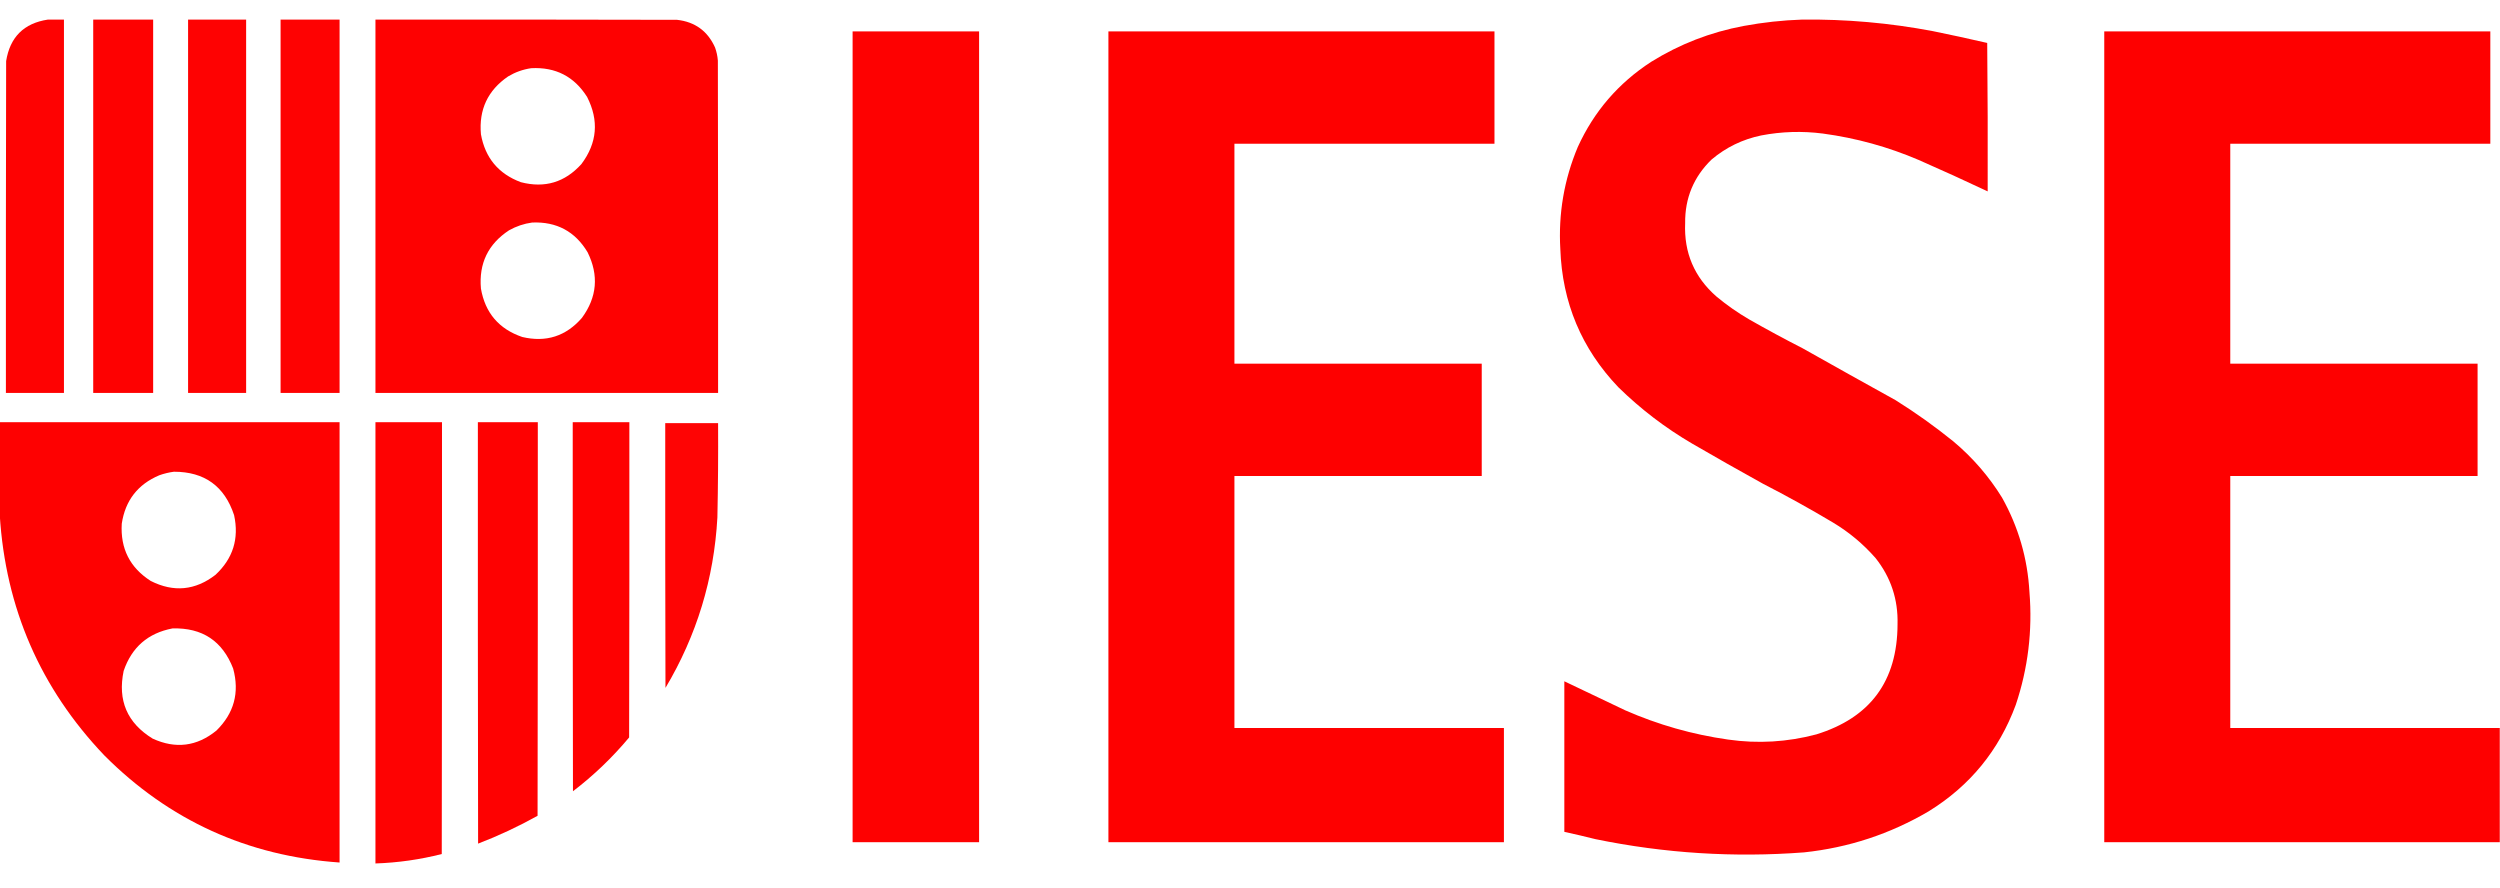
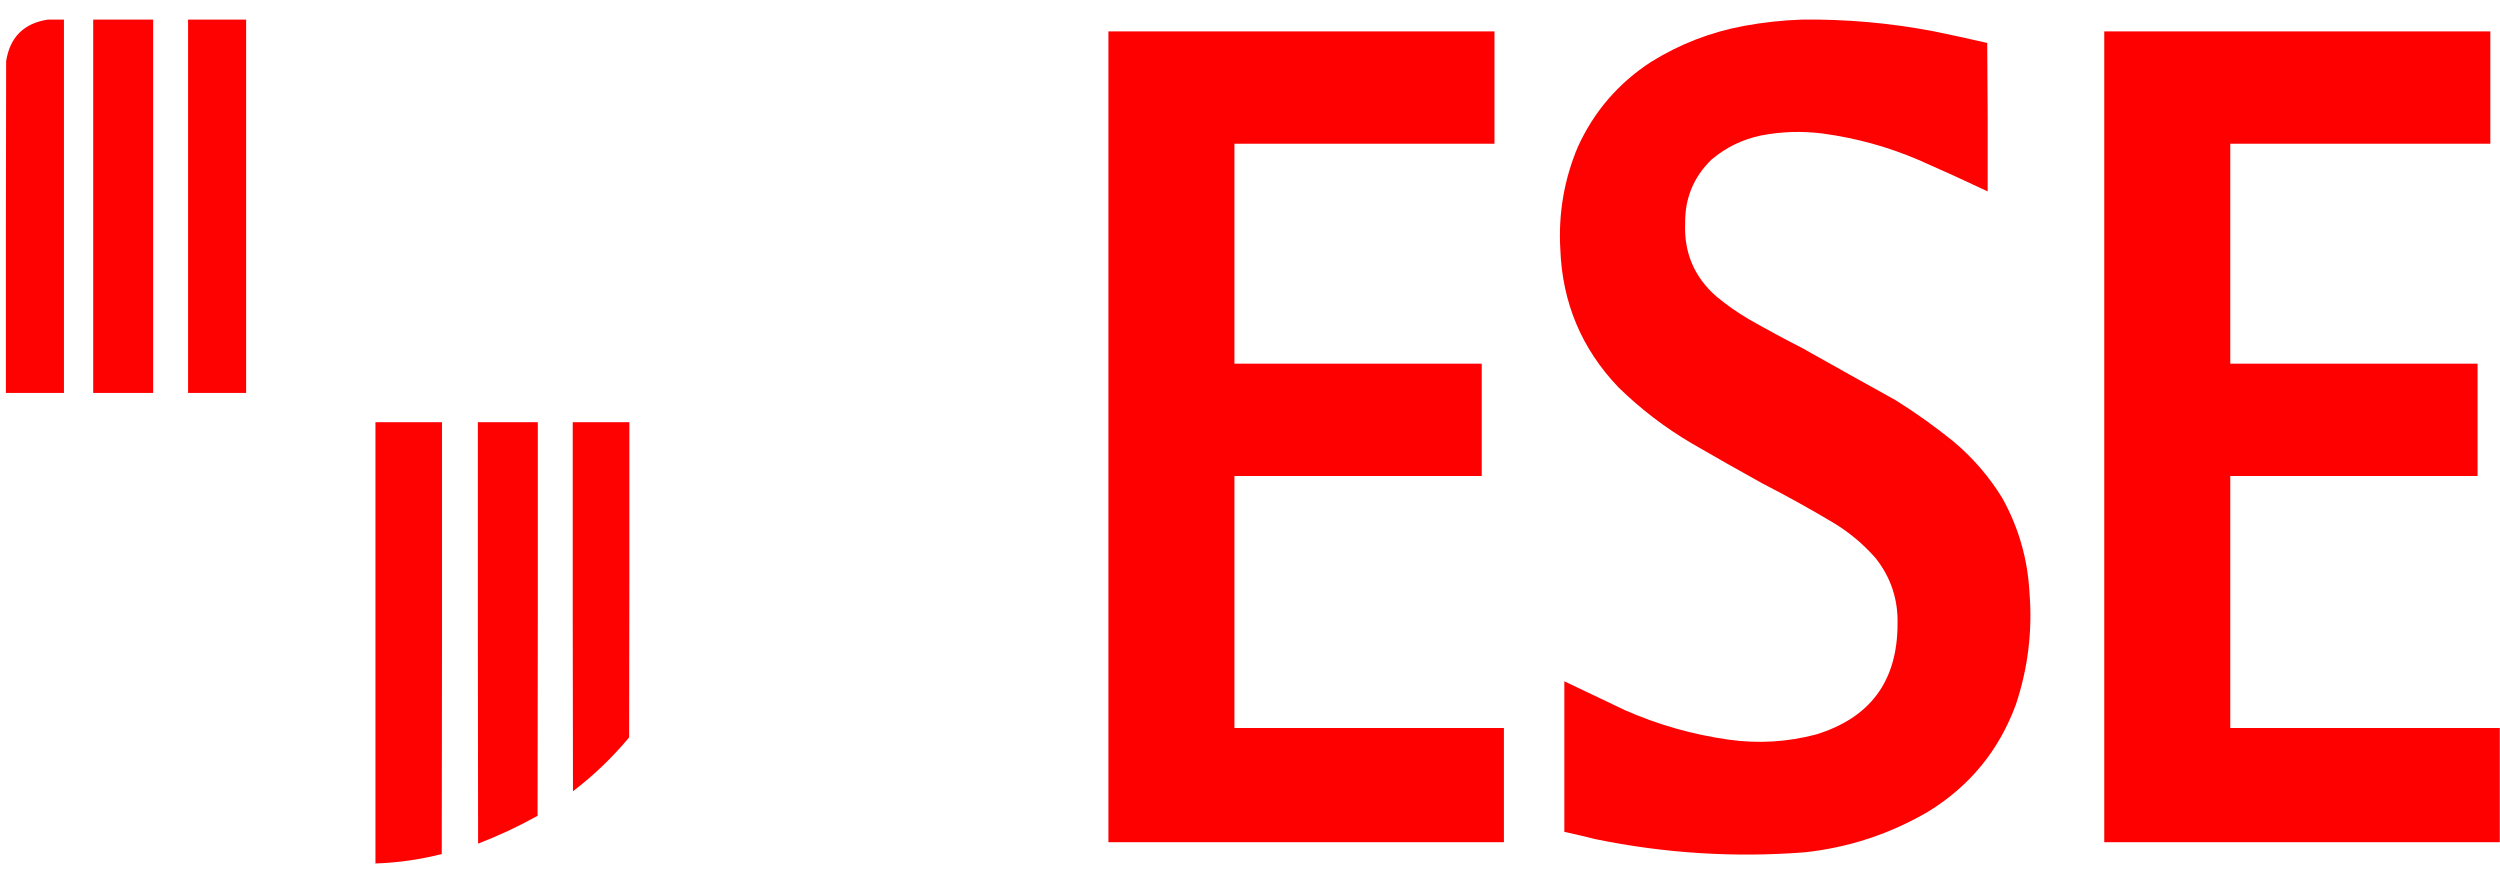
<svg xmlns="http://www.w3.org/2000/svg" width="5297px" height="1881px" style="shape-rendering:geometricPrecision; text-rendering:geometricPrecision; image-rendering:optimizeQuality; fill-rule:evenodd; clip-rule:evenodd">
  <g>
    <path style="opacity:0.989" fill="#fe0000" d="M 101.5,41.5 C 112.833,41.5 124.167,41.5 135.5,41.5C 135.5,305.167 135.5,568.833 135.5,832.5C 94.5,832.5 53.5,832.5 12.5,832.5C 12.333,598.166 12.5,363.833 13,129.5C 21.132,78.534 50.632,49.201 101.5,41.5 Z" />
  </g>
  <g>
    <path style="opacity:0.994" fill="#fe0000" d="M 197.5,41.5 C 239.833,41.5 282.167,41.5 324.5,41.5C 324.5,305.167 324.5,568.833 324.5,832.5C 282.167,832.5 239.833,832.5 197.5,832.5C 197.5,568.833 197.5,305.167 197.5,41.5 Z" />
  </g>
  <g>
    <path style="opacity:0.989" fill="#fe0000" d="M 398.5,41.5 C 439.5,41.5 480.5,41.5 521.5,41.5C 521.5,305.167 521.5,568.833 521.5,832.5C 480.5,832.5 439.5,832.5 398.5,832.5C 398.5,568.833 398.5,305.167 398.5,41.5 Z" />
  </g>
  <g>
-     <path style="opacity:0.992" fill="#fe0000" d="M 594.5,41.5 C 636.167,41.5 677.833,41.5 719.5,41.5C 719.5,305.167 719.5,568.833 719.5,832.5C 677.833,832.5 636.167,832.5 594.5,832.5C 594.5,568.833 594.5,305.167 594.5,41.5 Z" />
-   </g>
+     </g>
  <g>
-     <path style="opacity:0.994" fill="#fe0000" d="M 795.5,41.5 C 1008.5,41.333 1221.5,41.5 1434.5,42C 1472.47,46.23 1499.3,65.73 1515,100.5C 1518.27,109.563 1520.27,118.896 1521,128.5C 1521.5,363.166 1521.67,597.833 1521.5,832.5C 1279.5,832.5 1037.5,832.5 795.5,832.5C 795.5,568.833 795.5,305.167 795.5,41.5 Z M 1125.5,144.5 C 1177.17,141.75 1216.67,162.083 1244,205.5C 1269.4,255.433 1265.4,302.766 1232,347.5C 1197.03,386.376 1154.2,399.209 1103.5,386C 1056.09,368.255 1027.93,334.422 1019,284.5C 1014.35,232.31 1033.52,191.477 1076.5,162C 1091.76,152.86 1108.09,147.027 1125.5,144.5 Z M 1127.5,471.5 C 1179.39,469.352 1218.55,490.352 1245,534.5C 1269.09,583.348 1265.09,629.681 1233,673.5C 1199.14,712.452 1156.97,725.952 1106.5,714C 1057.13,697.108 1027.97,662.942 1019,611.5C 1014.34,558.327 1034.17,517.16 1078.5,488C 1093.92,479.362 1110.25,473.862 1127.5,471.5 Z" />
-   </g>
+     </g>
  <g>
    <path style="opacity:0.995" fill="#fe0000" d="M 3818.5,41.5 C 3911.65,40.457 4003.98,48.624 4095.5,66C 4133.95,73.823 4172.28,82.156 4210.5,91C 4211.5,195.763 4211.83,300.596 4211.5,405.5C 4163.16,382.663 4114.5,360.497 4065.5,339C 4000.39,311.139 3932.73,292.472 3862.5,283C 3818.6,277.33 3774.94,278.664 3731.5,287C 3692.05,295.229 3657.05,312.229 3626.5,338C 3588.55,374.809 3569.88,419.809 3570.5,473C 3567.88,535.407 3589.88,587.074 3636.5,628C 3658.45,646.28 3681.78,662.613 3706.5,677C 3743.66,698.137 3781.33,718.471 3819.5,738C 3885.01,774.92 3950.67,811.587 4016.5,848C 4058.93,874.545 4099.59,903.545 4138.5,935C 4179.55,969.367 4214.05,1009.2 4242,1054.5C 4276.69,1116.59 4296.02,1183.25 4300,1254.5C 4306.66,1336.2 4297,1415.87 4271,1493.5C 4235.4,1589.88 4173.9,1665.05 4086.5,1719C 4004.92,1766.97 3916.92,1795.97 3822.5,1806C 3673.9,1817.34 3526.57,1808.01 3380.5,1778C 3358.56,1772.51 3336.56,1767.35 3314.5,1762.5C 3314.5,1656.17 3314.5,1549.83 3314.5,1443.5C 3357.47,1463.98 3400.47,1484.48 3443.5,1505C 3513.31,1535.62 3585.97,1556.29 3661.5,1567C 3724.62,1576.05 3786.95,1572.38 3848.5,1556C 3962.78,1520.68 4020.12,1443.01 4020.5,1323C 4021.95,1270.36 4006.45,1223.52 3974,1182.5C 3947.68,1152.5 3917.51,1127.33 3883.5,1107C 3835.13,1078.14 3785.8,1050.81 3735.5,1025C 3685.18,997.173 3635.18,968.84 3585.5,940C 3528.5,906.685 3476.33,866.852 3429,820.5C 3351.03,738.834 3310.03,641.167 3306,527.5C 3301.71,452.59 3314.04,380.59 3343,311.5C 3377.3,236.201 3429.13,176.034 3498.5,131C 3558.95,93.459 3624.28,68.125 3694.5,55C 3735.65,47.386 3776.98,42.886 3818.5,41.5 Z" />
  </g>
  <g>
-     <path style="opacity:0.993" fill="#fe0000" d="M 1806.5,66.5 C 1895.83,66.5 1985.17,66.5 2074.5,66.5C 2074.5,639.167 2074.5,1211.83 2074.5,1784.5C 1985.17,1784.5 1895.83,1784.5 1806.5,1784.5C 1806.5,1211.83 1806.5,639.167 1806.5,66.5 Z" />
-   </g>
+     </g>
  <g>
    <path style="opacity:0.997" fill="#fe0000" d="M 2348.5,66.5 C 2621.17,66.5 2893.83,66.5 3166.5,66.5C 3166.5,145.833 3166.5,225.167 3166.5,304.5C 2982.83,304.5 2799.17,304.5 2615.5,304.5C 2615.5,459.833 2615.5,615.167 2615.5,770.5C 2790.17,770.5 2964.83,770.5 3139.5,770.5C 3139.5,849.833 3139.5,929.167 3139.5,1008.5C 2964.83,1008.5 2790.17,1008.5 2615.5,1008.5C 2615.5,1186.5 2615.5,1364.5 2615.5,1542.5C 2805.83,1542.5 2996.17,1542.5 3186.5,1542.5C 3186.5,1623.17 3186.5,1703.83 3186.5,1784.5C 2907.17,1784.5 2627.83,1784.5 2348.5,1784.5C 2348.5,1211.83 2348.5,639.167 2348.5,66.5 Z" />
  </g>
  <g>
    <path style="opacity:0.997" fill="#fe0000" d="M 5296.5,1542.5 C 5296.5,1623.17 5296.5,1703.83 5296.5,1784.5C 5017.17,1784.5 4737.83,1784.5 4458.5,1784.5C 4458.5,1211.83 4458.5,639.167 4458.5,66.5C 4731.17,66.5 5003.83,66.5 5276.5,66.5C 5276.5,145.833 5276.5,225.167 5276.5,304.5C 5092.83,304.5 4909.17,304.5 4725.5,304.5C 4725.5,459.833 4725.5,615.167 4725.5,770.5C 4900.17,770.5 5074.83,770.5 5249.5,770.5C 5249.5,849.833 5249.5,929.167 5249.5,1008.5C 5074.83,1008.5 4900.17,1008.5 4725.5,1008.5C 4725.5,1186.5 4725.5,1364.5 4725.5,1542.5C 4915.83,1542.5 5106.17,1542.5 5296.5,1542.5 Z" />
  </g>
  <g>
-     <path style="opacity:0.995" fill="#fe0000" d="M -0.5,894.5 C 239.5,894.5 479.5,894.5 719.5,894.5C 719.5,1205.5 719.5,1516.5 719.5,1827.5C 524.411,1813.85 358.244,1738.18 221,1600.5C 85.583,1458.27 11.749,1288.6 -0.5,1091.5C -0.5,1025.83 -0.5,960.167 -0.5,894.5 Z M 368.5,999.5 C 433.284,999.47 475.784,1030.14 496,1091.5C 506.861,1141.24 493.694,1183.4 456.5,1218C 413.636,1251.08 367.97,1255.41 319.5,1231C 275.298,1202.77 254.798,1162.27 258,1109.5C 265.441,1060.41 291.941,1026.24 337.5,1007C 347.702,1003.37 358.035,1000.87 368.5,999.5 Z M 365.5,1331.5 C 428.479,1329.68 471.312,1358.02 494,1416.5C 507.833,1467.34 496,1511.17 458.5,1548C 417.129,1581.63 372.129,1587.3 323.5,1565C 269.433,1531.86 248.933,1484.03 262,1421.5C 279.137,1371.37 313.637,1341.37 365.5,1331.5 Z" />
-   </g>
+     </g>
  <g>
    <path style="opacity:0.991" fill="#fe0000" d="M 795.5,894.5 C 842.5,894.5 889.5,894.5 936.5,894.5C 936.667,1199.5 936.5,1504.5 936,1809.5C 889.924,1821.25 843.091,1827.92 795.5,1829.5C 795.5,1517.83 795.5,1206.17 795.5,894.5 Z" />
  </g>
  <g>
    <path style="opacity:0.994" fill="#fe0000" d="M 1012.5,894.5 C 1054.83,894.5 1097.17,894.5 1139.5,894.5C 1139.67,1172.5 1139.5,1450.5 1139,1728.5C 1098.39,1751.14 1056.39,1770.81 1013,1787.5C 1012.5,1489.83 1012.33,1192.17 1012.5,894.5 Z" />
  </g>
  <g>
    <path style="opacity:0.995" fill="#fe0000" d="M 1213.5,894.5 C 1253.5,894.5 1293.5,894.5 1333.5,894.5C 1333.67,1117.17 1333.5,1339.83 1333,1562.5C 1297.49,1605.02 1257.82,1643.02 1214,1676.5C 1213.5,1415.83 1213.33,1155.17 1213.5,894.5 Z" />
  </g>
  <g>
-     <path style="opacity:0.983" fill="#fe0000" d="M 1409.5,896.5 C 1446.83,896.5 1484.17,896.5 1521.5,896.5C 1521.89,963.176 1521.39,1029.84 1520,1096.5C 1512.87,1226.05 1476.21,1346.39 1410,1457.5C 1409.5,1270.5 1409.33,1083.5 1409.5,896.5 Z" />
-   </g>
+     </g>
</svg>